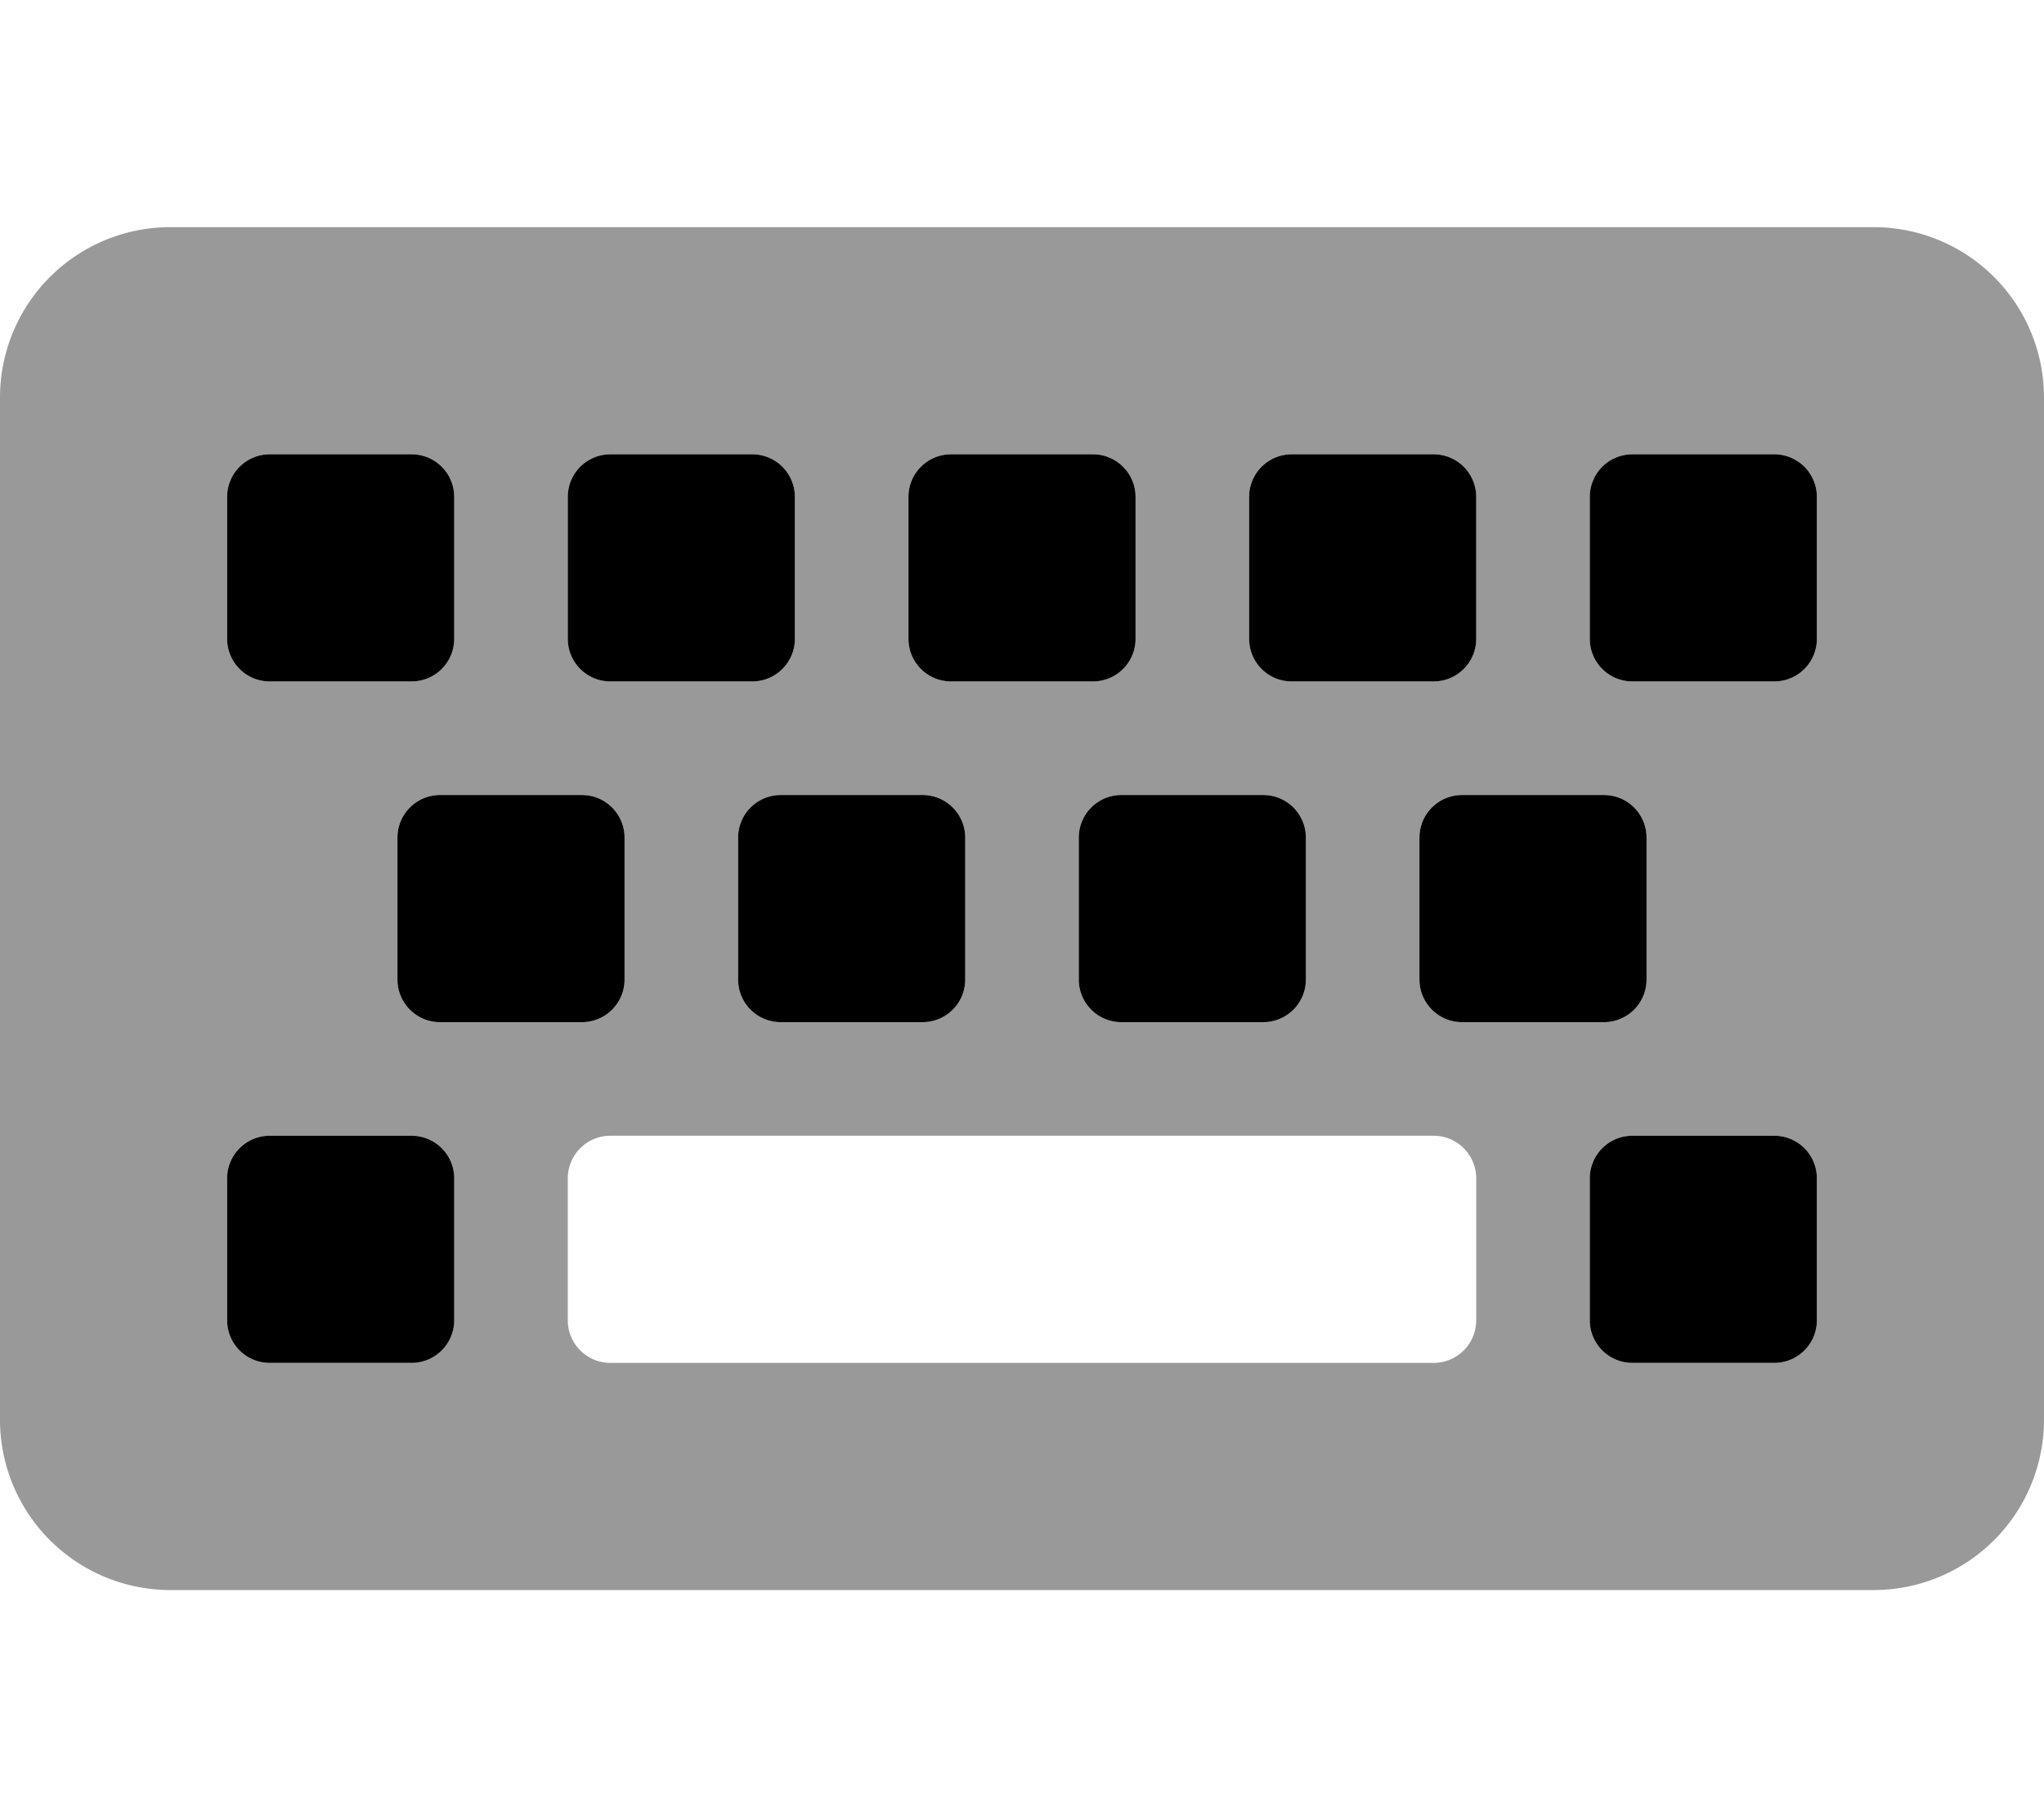
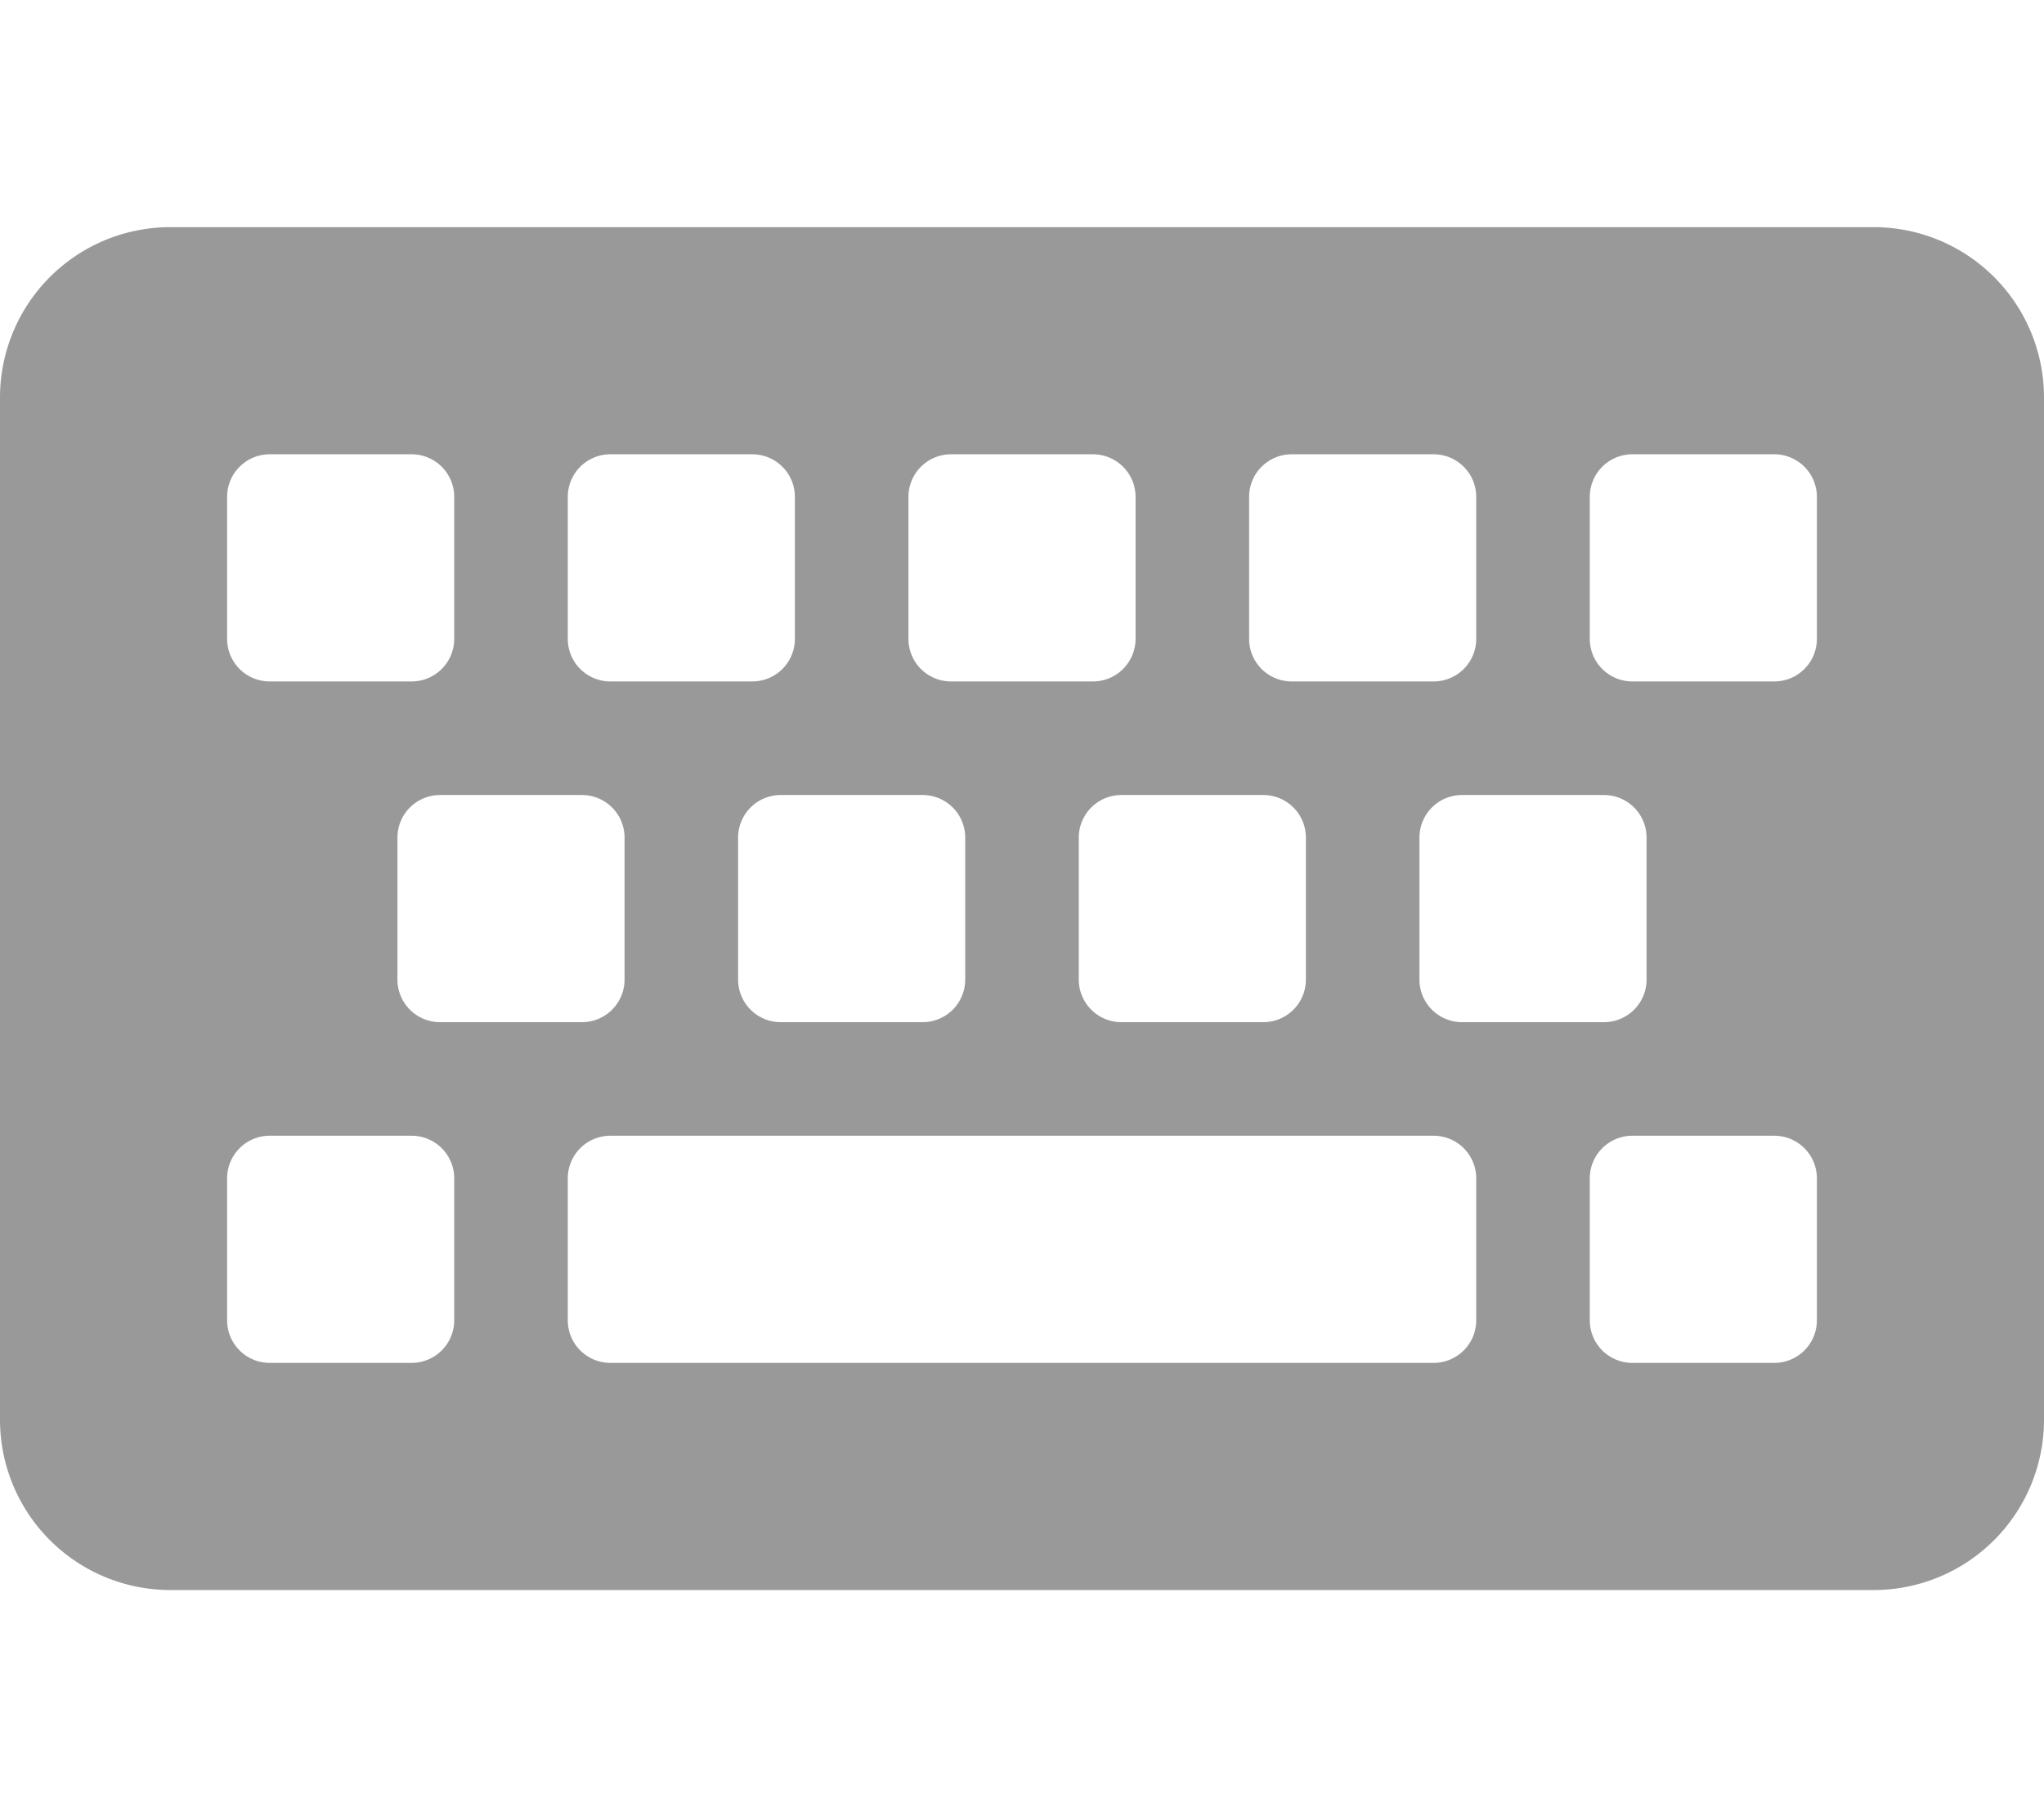
<svg xmlns="http://www.w3.org/2000/svg" viewBox="0 0 576 512">
  <defs>
    <style>.fa-secondary{opacity:.4}</style>
  </defs>
  <path d="M528 64H48a48 48 0 0 0-48 48v288a48 48 0 0 0 48 48h480a48 48 0 0 0 48-48V112a48 48 0 0 0-48-48zm-176 76a12 12 0 0 1 12-12h40a12 12 0 0 1 12 12v40a12 12 0 0 1-12 12h-40a12 12 0 0 1-12-12zm100 84a12 12 0 0 1 12 12v40a12 12 0 0 1-12 12h-40a12 12 0 0 1-12-12v-40a12 12 0 0 1 12-12zm-84 12v40a12 12 0 0 1-12 12h-40a12 12 0 0 1-12-12v-40a12 12 0 0 1 12-12h40a12 12 0 0 1 12 12zm-112-96a12 12 0 0 1 12-12h40a12 12 0 0 1 12 12v40a12 12 0 0 1-12 12h-40a12 12 0 0 1-12-12zm16 96v40a12 12 0 0 1-12 12h-40a12 12 0 0 1-12-12v-40a12 12 0 0 1 12-12h40a12 12 0 0 1 12 12zm-112-96a12 12 0 0 1 12-12h40a12 12 0 0 1 12 12v40a12 12 0 0 1-12 12h-40a12 12 0 0 1-12-12zm16 96v40a12 12 0 0 1-12 12h-40a12 12 0 0 1-12-12v-40a12 12 0 0 1 12-12h40a12 12 0 0 1 12 12zM64 140a12 12 0 0 1 12-12h40a12 12 0 0 1 12 12v40a12 12 0 0 1-12 12H76a12 12 0 0 1-12-12zm64 232a12 12 0 0 1-12 12H76a12 12 0 0 1-12-12v-40a12 12 0 0 1 12-12h40a12 12 0 0 1 12 12zm288 0a12 12 0 0 1-12 12H172a12 12 0 0 1-12-12v-40a12 12 0 0 1 12-12h232a12 12 0 0 1 12 12zm96 0a12 12 0 0 1-12 12h-40a12 12 0 0 1-12-12v-40a12 12 0 0 1 12-12h40a12 12 0 0 1 12 12zm0-192a12 12 0 0 1-12 12h-40a12 12 0 0 1-12-12v-40a12 12 0 0 1 12-12h40a12 12 0 0 1 12 12z" class="fa-secondary" />
-   <path d="M164 224h-40a12 12 0 0 0-12 12v40a12 12 0 0 0 12 12h40a12 12 0 0 0 12-12v-40a12 12 0 0 0-12-12zm96 0h-40a12 12 0 0 0-12 12v40a12 12 0 0 0 12 12h40a12 12 0 0 0 12-12v-40a12 12 0 0 0-12-12zm96 0h-40a12 12 0 0 0-12 12v40a12 12 0 0 0 12 12h40a12 12 0 0 0 12-12v-40a12 12 0 0 0-12-12zm108 52v-40a12 12 0 0 0-12-12h-40a12 12 0 0 0-12 12v40a12 12 0 0 0 12 12h40a12 12 0 0 0 12-12zm36 44h-40a12 12 0 0 0-12 12v40a12 12 0 0 0 12 12h40a12 12 0 0 0 12-12v-40a12 12 0 0 0-12-12zm0-192h-40a12 12 0 0 0-12 12v40a12 12 0 0 0 12 12h40a12 12 0 0 0 12-12v-40a12 12 0 0 0-12-12zm-136 64h40a12 12 0 0 0 12-12v-40a12 12 0 0 0-12-12h-40a12 12 0 0 0-12 12v40a12 12 0 0 0 12 12zm-96 0h40a12 12 0 0 0 12-12v-40a12 12 0 0 0-12-12h-40a12 12 0 0 0-12 12v40a12 12 0 0 0 12 12zm-96 0h40a12 12 0 0 0 12-12v-40a12 12 0 0 0-12-12h-40a12 12 0 0 0-12 12v40a12 12 0 0 0 12 12zm-96 0h40a12 12 0 0 0 12-12v-40a12 12 0 0 0-12-12H76a12 12 0 0 0-12 12v40a12 12 0 0 0 12 12zm40 128H76a12 12 0 0 0-12 12v40a12 12 0 0 0 12 12h40a12 12 0 0 0 12-12v-40a12 12 0 0 0-12-12z" class="fa-primary" />
</svg>